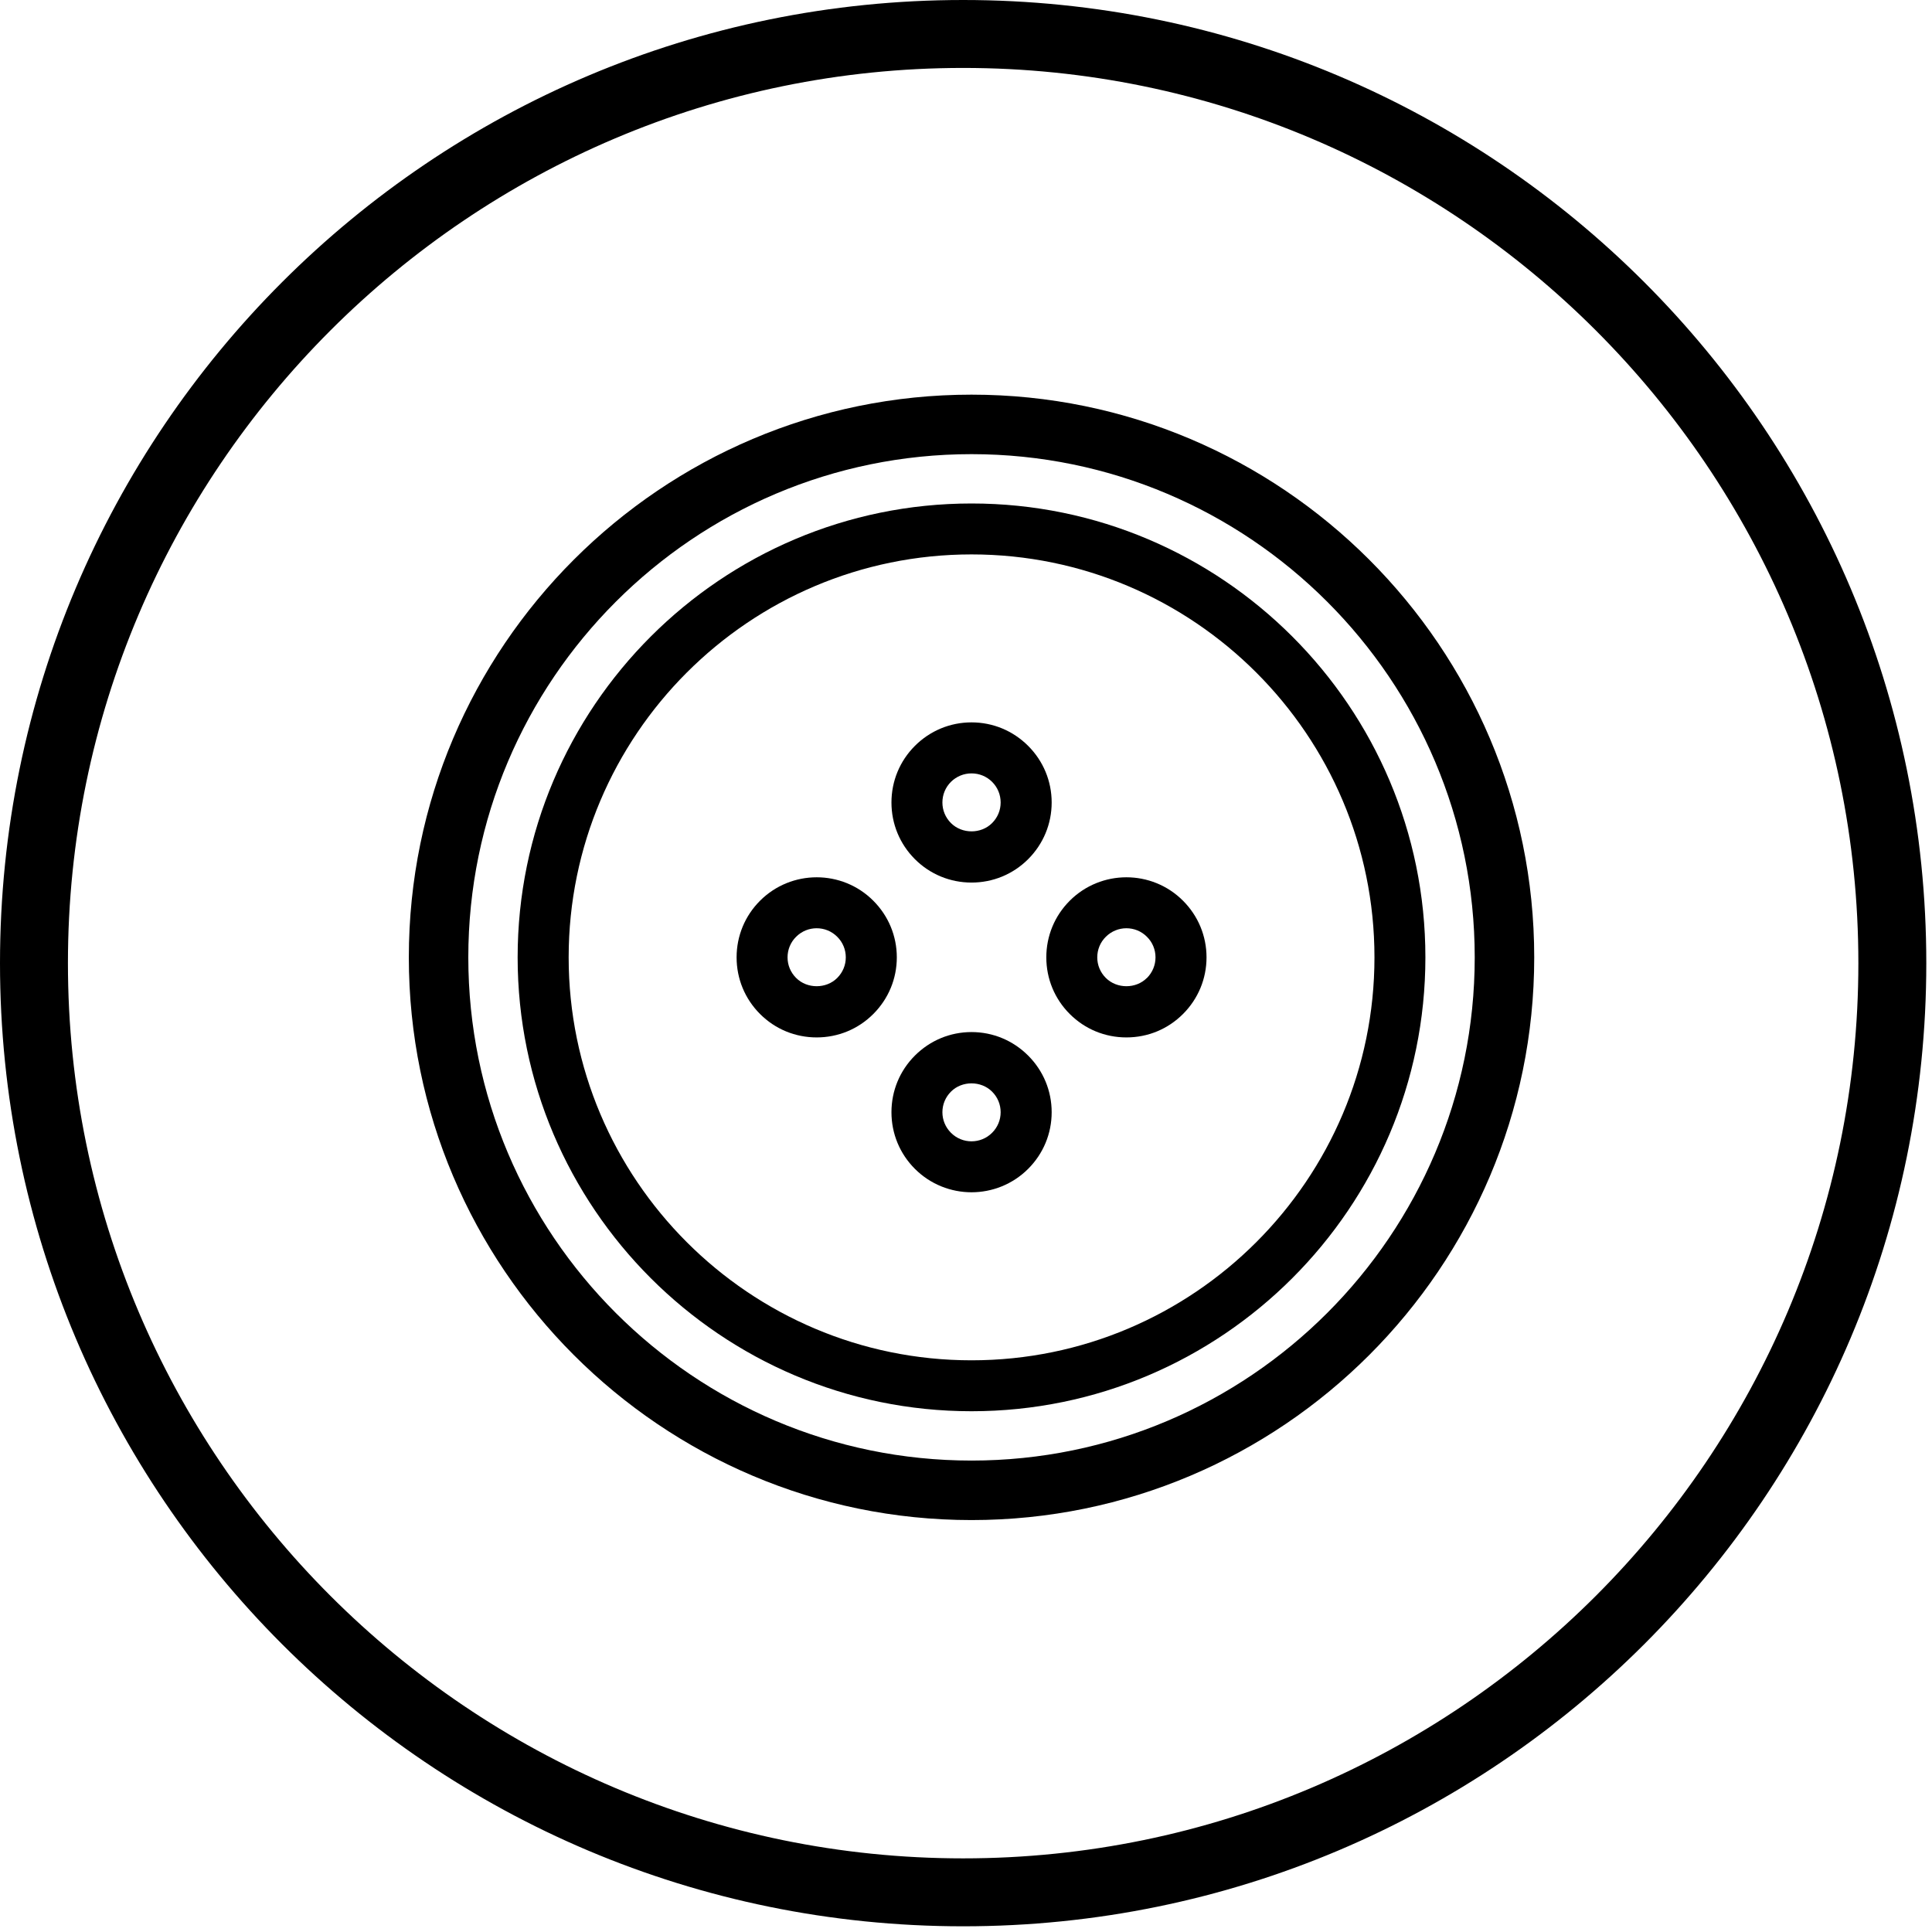
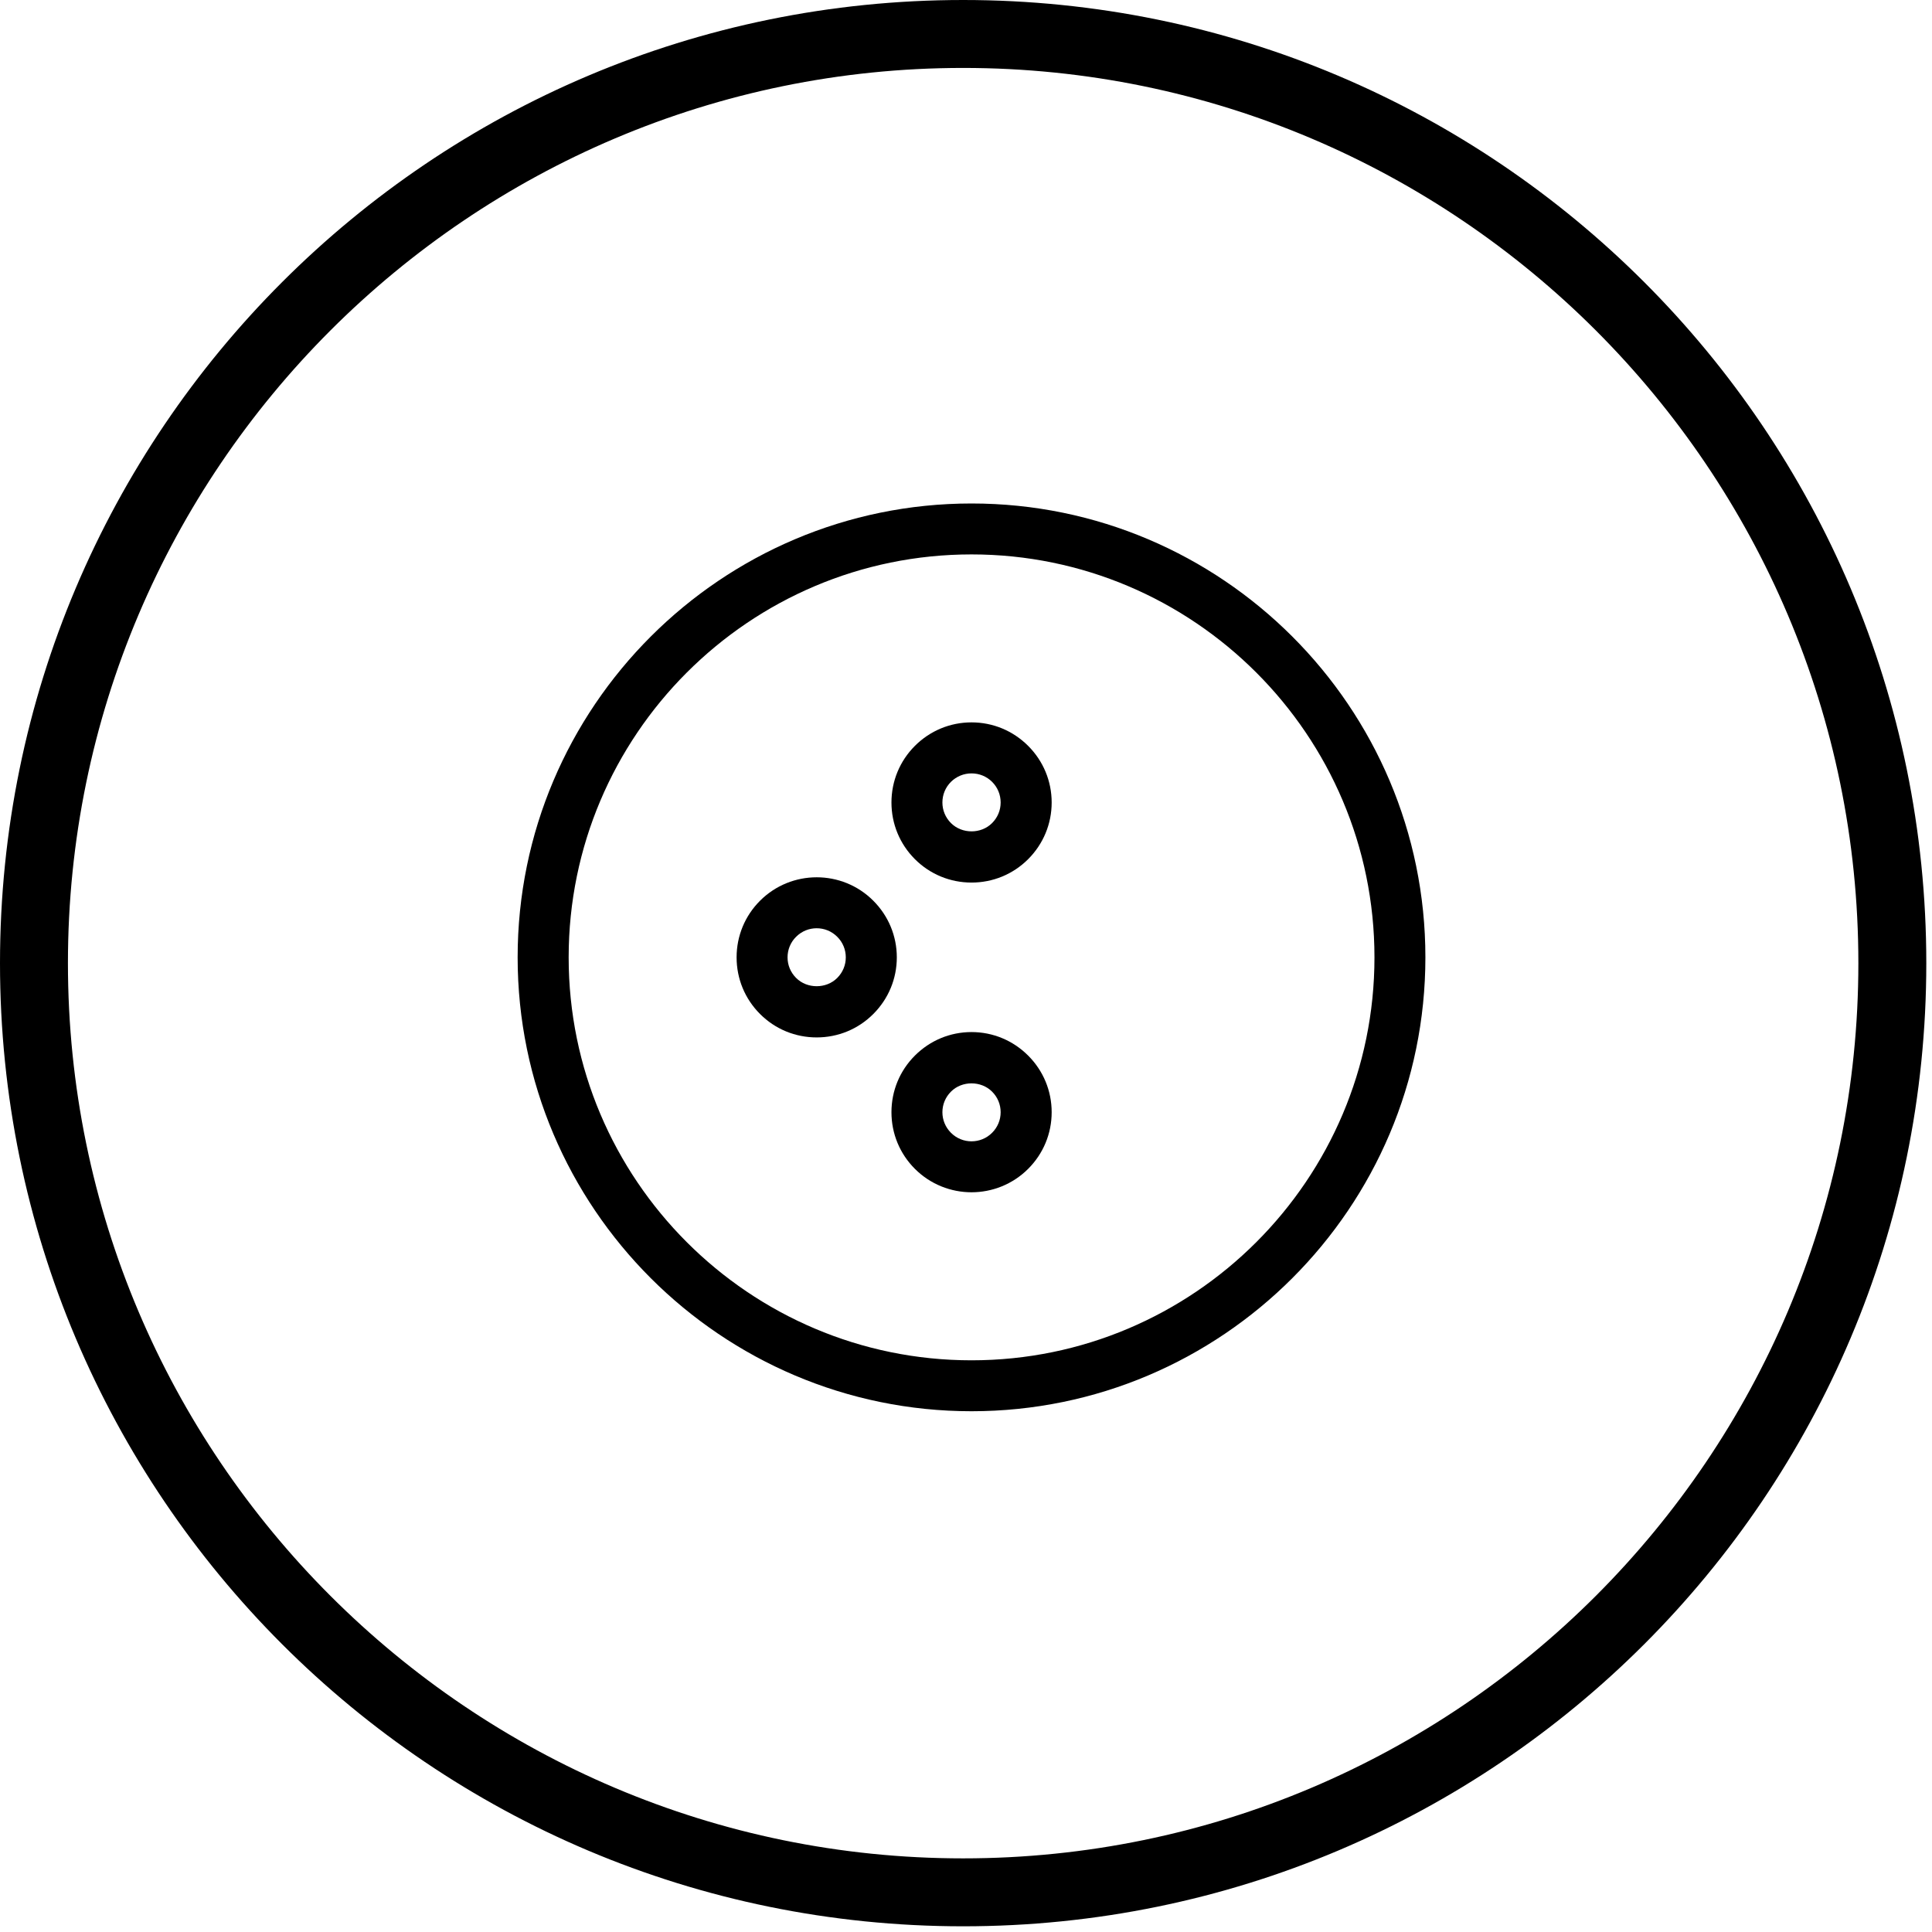
<svg xmlns="http://www.w3.org/2000/svg" version="1.0" preserveAspectRatio="xMidYMid meet" height="113" viewBox="0 0 84.75 84.75" zoomAndPan="magnify" width="113">
  <defs>
    <clipPath id="410b328bd8">
      <path clip-rule="nonzero" d="M 0 0 L 84.5 0 L 84.5 84.5 L 0 84.5 Z M 0 0" />
    </clipPath>
  </defs>
  <g clip-path="url(#410b328bd8)">
    <path fill-rule="nonzero" fill-opacity="1" d="M 42.25 2.98 C 63.902 2.98 81.52 20.598 81.52 42.25 C 81.52 63.902 63.902 81.52 42.25 81.52 C 20.598 81.52 2.98 63.902 2.98 42.25 C 2.98 20.598 20.598 2.98 42.25 2.98 M 42.25 0 C 18.918 0 0 18.918 0 42.25 C 0 65.586 18.918 84.5 42.25 84.5 C 65.586 84.5 84.5 65.586 84.5 42.25 C 84.5 18.918 65.586 0 42.25 0 Z M 42.25 0" fill="#000000" />
  </g>
-   <path fill-rule="nonzero" fill-opacity="1" d="M 42.617 66.68 C 29.008 66.68 17.934 55.605 17.934 41.996 C 17.934 28.387 29.008 17.312 42.617 17.312 C 56.227 17.312 67.301 28.387 67.301 41.996 C 67.301 55.605 56.227 66.68 42.617 66.68 Z M 42.617 19.922 C 30.445 19.922 20.543 29.824 20.543 41.996 C 20.543 54.168 30.445 64.07 42.617 64.07 C 54.789 64.07 64.691 54.168 64.691 41.996 C 64.691 29.824 54.789 19.922 42.617 19.922 Z M 42.617 19.922" fill="#000000" />
  <path fill-rule="nonzero" fill-opacity="1" d="M 42.617 61.906 C 31.641 61.906 22.707 52.973 22.707 41.996 C 22.707 31.016 31.641 22.086 42.617 22.086 C 53.598 22.086 62.527 31.016 62.527 41.996 C 62.527 52.973 53.598 61.906 42.617 61.906 Z M 42.617 24.32 C 32.871 24.32 24.945 32.25 24.945 41.996 C 24.945 51.742 32.871 59.672 42.617 59.672 C 52.363 59.672 60.293 51.742 60.293 41.996 C 60.293 32.25 52.363 24.32 42.617 24.32 Z M 42.617 24.32" fill="#000000" />
  <path fill-rule="nonzero" fill-opacity="1" d="M 42.617 38.715 C 41.68 38.715 40.797 38.352 40.133 37.688 C 39.469 37.023 39.105 36.141 39.105 35.203 C 39.105 34.266 39.469 33.383 40.133 32.719 C 40.797 32.055 41.68 31.688 42.617 31.688 C 43.555 31.688 44.438 32.055 45.102 32.719 C 45.766 33.383 46.133 34.266 46.133 35.203 C 46.133 36.141 45.766 37.023 45.102 37.688 C 44.438 38.352 43.555 38.715 42.617 38.715 Z M 42.617 33.926 C 42.277 33.926 41.957 34.059 41.715 34.297 C 41.473 34.539 41.34 34.859 41.34 35.203 C 41.34 35.543 41.473 35.863 41.715 36.105 C 42.199 36.59 43.039 36.59 43.52 36.105 C 43.762 35.863 43.895 35.543 43.895 35.203 C 43.895 34.859 43.762 34.539 43.52 34.297 C 43.281 34.059 42.961 33.926 42.617 33.926 Z M 42.617 33.926" fill="#000000" />
-   <path fill-rule="nonzero" fill-opacity="1" d="M 49.41 45.508 C 48.473 45.508 47.59 45.145 46.926 44.48 C 46.262 43.816 45.898 42.934 45.898 41.996 C 45.898 41.059 46.262 40.176 46.926 39.512 C 48.297 38.141 50.527 38.141 51.895 39.512 C 52.559 40.176 52.926 41.059 52.926 41.996 C 52.926 42.934 52.559 43.816 51.895 44.48 C 51.23 45.145 50.352 45.508 49.41 45.508 Z M 49.41 40.719 C 49.086 40.719 48.758 40.844 48.508 41.094 C 48.266 41.332 48.133 41.656 48.133 41.996 C 48.133 42.336 48.266 42.656 48.508 42.898 C 48.992 43.383 49.832 43.383 50.312 42.898 L 50.316 42.898 C 50.555 42.656 50.688 42.336 50.688 41.996 C 50.688 41.656 50.555 41.332 50.312 41.094 C 50.066 40.844 49.738 40.719 49.41 40.719 Z M 49.41 40.719" fill="#000000" />
  <path fill-rule="nonzero" fill-opacity="1" d="M 35.824 45.508 C 34.887 45.508 34.004 45.145 33.34 44.48 C 32.676 43.816 32.312 42.934 32.312 41.996 C 32.312 41.059 32.676 40.176 33.34 39.512 C 34.711 38.141 36.941 38.141 38.309 39.512 C 38.973 40.176 39.34 41.059 39.34 41.996 C 39.34 42.934 38.973 43.816 38.309 44.48 C 37.645 45.145 36.762 45.508 35.824 45.508 Z M 35.824 40.719 C 35.496 40.719 35.172 40.844 34.922 41.094 C 34.68 41.332 34.547 41.656 34.547 41.996 C 34.547 42.336 34.68 42.656 34.922 42.898 C 35.402 43.383 36.246 43.383 36.727 42.898 C 36.969 42.656 37.102 42.336 37.102 41.996 C 37.102 41.656 36.969 41.332 36.727 41.094 C 36.48 40.844 36.152 40.719 35.824 40.719 Z M 35.824 40.719" fill="#000000" />
  <path fill-rule="nonzero" fill-opacity="1" d="M 42.617 52.301 C 41.719 52.301 40.816 51.957 40.133 51.273 C 39.469 50.609 39.105 49.727 39.105 48.789 C 39.105 47.852 39.469 46.969 40.133 46.305 C 40.797 45.641 41.68 45.273 42.617 45.273 C 43.555 45.273 44.438 45.641 45.102 46.305 C 45.766 46.969 46.133 47.852 46.133 48.789 C 46.133 49.727 45.766 50.609 45.102 51.273 C 44.418 51.957 43.516 52.301 42.617 52.301 Z M 41.715 49.691 C 42.211 50.191 43.023 50.191 43.52 49.691 C 43.762 49.449 43.895 49.129 43.895 48.789 C 43.895 48.449 43.762 48.129 43.52 47.887 C 43.039 47.402 42.195 47.402 41.715 47.887 C 41.473 48.129 41.34 48.449 41.34 48.789 C 41.34 49.129 41.473 49.449 41.715 49.691 Z M 41.715 49.691" fill="#000000" />
</svg>